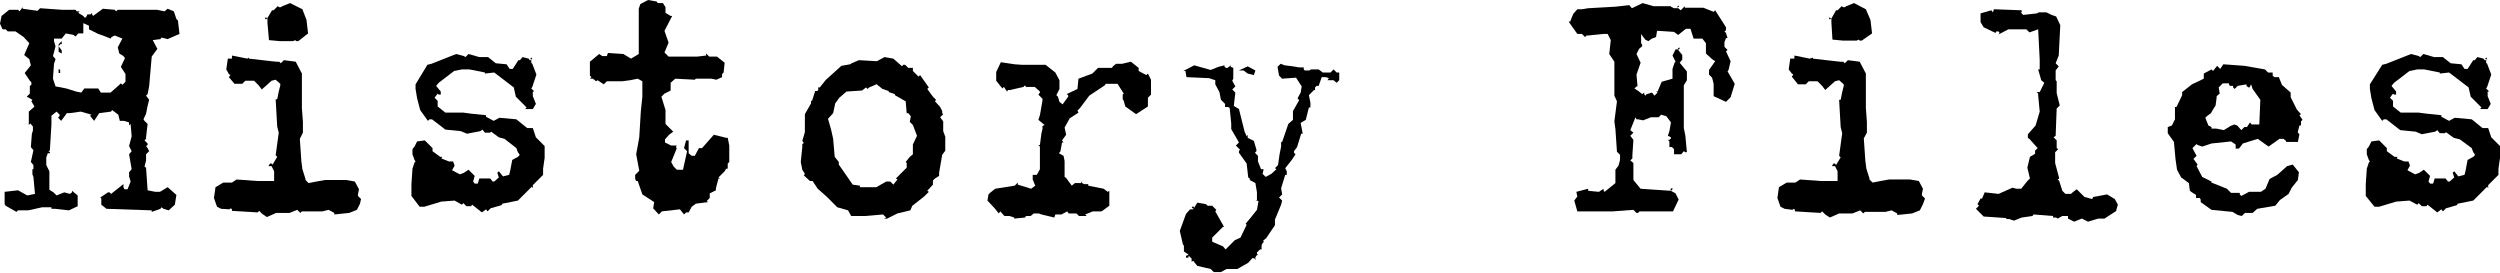
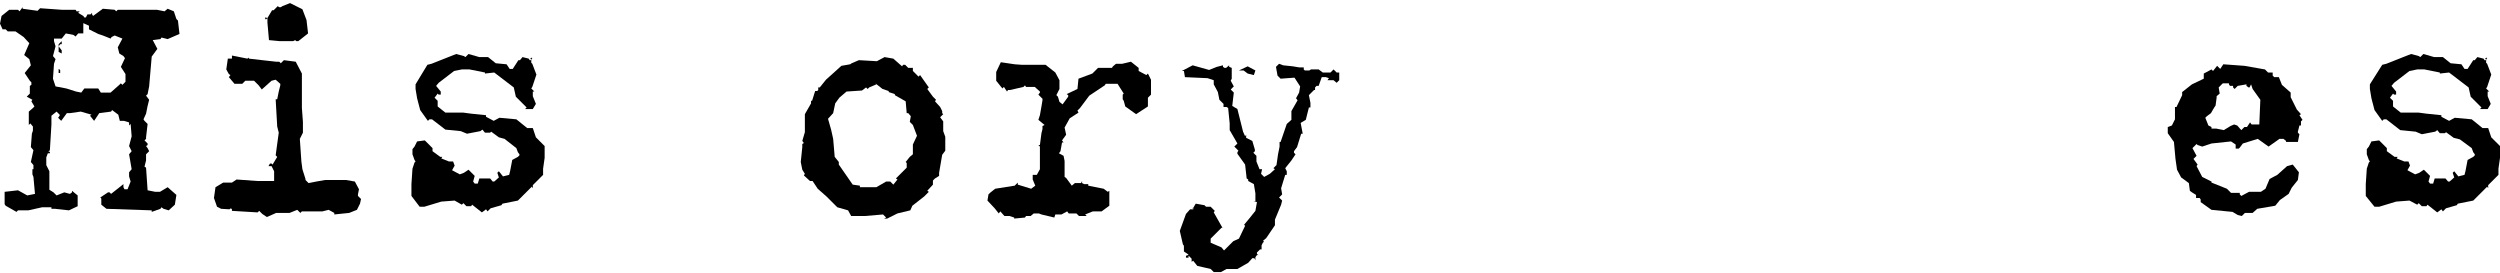
<svg xmlns="http://www.w3.org/2000/svg" version="1.1" id="Layer_1" x="0px" y="0px" viewBox="0 0 486.1 53.1" style="enable-background:new 0 0 486.1 53.1;" xml:space="preserve">
  <g>
    <path d="M7.3,2.1l0.5-0.5L12,1.9h1.7h1l0.2,0.3h0.6l-0.3,0.3l1,0.6l0.2,0.3h0.3L17,2.8h0.6l0.3-0.3v0.3l0.2,0.3L20,1.7l2.3,0.2   l0.3,0.3l0.3-0.3h7.6l1.5,0.3l0.6-0.5l1.2,0.5l0.5,1.5L34.6,4l0.3,2.6l-2.3,1l-1.2-0.3l-0.2,0.3l-1.5,0.2l0.9,1.7l-1.1,1.5L29,16.8   l-0.3,1.5l-0.3,0.3l0.6,0.8l-0.3,1.2l-0.3,1.5l-0.5,1.1l0.2,0.3l0.6,0.6l-0.3,2.6v0.3l-0.3,0.3l0.6,0.6v0.3l-0.3,0.2l0.3,0.4   l0.3,0.6l-0.6,0.6v1.2l-0.3,1.2l0.3,0.2l0.3,4.4l1.5,0.3h0.9l1.5-0.9l1.7,1.5L34,39.8l-1.2,1.1l-1-0.3l-0.4-0.3l-0.2,0.3l-1.7,0.6   v-0.3l-8.8-0.3l-1-0.8v-1.2l-0.2-0.2l1.5-1h0.3l0.3,0.3l2.4-1.9v0.6l0.2,0.4h0.6l0.6-1.5l-0.3-1v-0.8l0.5-0.6l-0.5-2.9l0.5-0.6   l-0.5-1l0.5-1.9l-0.2-2.4l-0.3,0.3v-0.6l-1-0.3h-0.8l-0.3-1.2l-1.2-0.9l-0.2,0.3l-2.3,0.3l-1,1.5l-0.8-1l0.3-0.2l-2.1-0.6l-2.1,0.3   h-0.6l-1.1,1.5l-0.6-0.6l0.3-0.4v-0.2l-0.6-0.6L10,22.5v1.7l-0.3,5l-0.3,0.3h0.3v0.3H9.3l-0.3,0.8v1.5l0.6,1.2v3.6l0.8,0.5l0.6,0.6   l1.5-0.6l1.1,0.3l0.4-0.3v-0.3l1.1,0.9v2.1l-1.7,0.8l-2.7-0.3H10v-0.3H8.2l-2.7,0.6H3.5l-0.3,0.3l-2.1-1.2l-0.2-0.3v-2.4l2.6-0.3   L5.3,38l1.5-0.3l-0.3-3.3l-0.2-0.5v-1h0.2v-0.8l-0.5-0.6l0.5-2.3l-0.5-0.6L6.2,26l0.2-0.6v-0.8l-0.5-0.6l-0.3,0.3v-2.6L6.4,21   l0.3-0.3l-0.6-1l0.2-0.3l-1.1-0.6l0.6-0.6v-1.5l0.3-0.2V16l-0.3-0.3l-1-1.5l1.2-1.5l-0.3-1.2l-1-0.8l1-2.3L4.6,7.2L3,6.1H1.5   L1.1,5.7H0.5L0,4.6l0.3-1.5l1.5-1.2h1.7l0.3,0.3l0.6-0.8v0.3L7.3,2.1z M17.3,5l-1.1-0.5v2h-1l-0.5,0.6l-0.4-0.3l-1.5-0.3l-0.8,1   h-1.5V8l0.3,1l-0.5,1.9l0.5,0.6l-0.3,0.9l-0.2,2.9l0.5,1.5l2.1,0.4l1.9,0.6l1,0.2l0.6-0.8h2.7l0.5,0.8h1.9l1.7-1.5l0.3-0.3l0.3,0.3   l0.6-0.6v-1.5L23.5,13l0.8-1.7L24,10.9l-0.8-0.5l-0.3-1.2l0.9-1.7l-1.5-0.6l-0.6,0.3l-0.2,0.3L20,6.9l-0.9-0.3l-0.6-0.3l-1.2-0.6V5   z M11.7,8.6L11.4,9L12,9.8v0.6l-0.6-0.3V8.6L12,8v0.6H11.7z M11.7,14.2h-0.3v-0.8l0.3,0.2V14.2z" />
    <path d="M48.4,11.2v0.2l2.6,0.3l2.7,0.3h0.6l0.3,0.3l0.6-0.6l2.3,0.3l1.2,2.3v6.7l0.2,2.7v2.1L58.3,27l0.3,4.4l0.2,1.5l0.6,1.9v0.2   l0.6,0.6l1.5-0.3l1.7-0.3h4.1l1.7,0.3l0.8,1.5l-0.2,1v0.3l0.6,0.6L70,39.6l-0.6,1.2l-1.5,0.6L65,41.7v-0.3l-1.1-0.6l-1.2,0.3h-2.1   h-1.9l-0.3,0.3l-0.6-0.6l-1.5,0.6h-2.6l-1.8,0.8l-0.9-0.6l-0.6-0.6l-0.3,0.3l-5-0.3v-0.3l-0.2-0.2l-0.3,0.2L43,40.6l-0.8-0.4   l-0.6-1.7l0.3-2.1l1.5-0.9h1.7l0.9-0.6l4.1,0.3h3.2v-1.9l-0.5-1h-0.6l0.3-0.5h0.3L53,32l0.9-1.5l-0.3-0.3l0.6-4.4l-0.3-1.2   l-0.3-5.3h0.3l0.3-1.5l0.3-1.2v-0.3l-0.9-0.8l-0.8,0.2l-1.9,1.7l-0.6-0.8l-0.9-0.9h-1.7l-0.6,0.6h-1.5L44.5,15l0.3-0.4l-0.3-0.2   L44,13.5l0.3-2.1h0.8v-0.6l3,0.6L48.4,11.2z M59.6,3.9l0.3,2.6l-1.9,1.5h-0.4l-0.2-0.2l-0.4,0.2h-2.6l-2.1-0.2L52,4.4V3.5l-0.3,0.3   l-0.2-0.3l0.1-0.1L52,3.5L52.9,2h0.3L54,1.2l0.3,0.2h0.3l0.3-0.2l1.5-0.6l2.4,1.2L59.6,3.9z" />
    <path d="M90.5,11.1l0.6-0.6l2.1,0.6h1.7l1.5,1.2l2.1,0.2l0.6,0.9h0.6l1.1-1.7h0.3l0.5-0.6l1.2,0.3l0.2,0.3h0.4l-0.3-0.3l0.3-0.2   l0.1,0.1l-0.2,0.3v0.6l0.2,0.2l0.8,2.1l-0.8,2.4l-0.2,0.3l0.6,0.6h-0.3v0.9l0.6,1.5l-0.6,1h-1.5l0.3-0.3l-2.1-2.1L99.9,17l-3.8-2.9   l-1.8,0.2v-0.2l-1.5-0.3l-1.5-0.3h-1.5l-1.5,0.3l-3,2.3l-0.5,0.6l0.9,1.1v0.6h-0.4l-0.2-0.2l-0.6,0.8l0.6,0.6v1.1l1.5,1.2h3.5   l1.5,0.2l2.9,0.3v0.3l1.5,0.8l1.1-0.6l3.3,0.3l2.1,1.7h1.1l0.6,1.8l1.7,1.7v2.3l-0.3,2.1V34l-0.8,0.8l-1.2,1.2v0.6l-0.2-0.3   l-2.7,2.7l-3,0.6l-0.2,0.3l-2.1,0.6l-0.6,0.6l-0.3-0.4l-0.8,0.6l-1.9-1.5l-0.2,0.3h-0.9l-0.6-0.6l-0.3,0.3L88.4,39l-2.6,0.2l-3.3,1   h-0.9L80,38.1v-2.3l0.2-3l0.4-1.2l0.2-0.2l-0.2-0.3L80.2,30v-1l0.4-0.5l0.5-1l1.5-0.2l1.5,1.5v0.6l1.5,1.1H86l-0.2,0.3l1.5,0.6h0.8   l0.3,0.8l-0.5,0.9l1.5,0.8l0.8-0.3l0.9-0.6l1.2,1.2l-0.3,1.1l0.3,0.4h0.6l0.3-1h2.1l0.5,0.6h0.3l0.9-0.8l-0.3-0.9l0.3-0.3l0.8,1   L99,34l0.2-0.8l0.4-2.1l1.1-0.6l0.3-0.3V30l-0.3-0.4l-0.3-0.8L98.1,27L97,26.7l-1.5-1.1l-0.2,0.2h-1l-0.5-0.6l-0.4,0.3l-2.6,0.5   l-1.2-0.5l-3-0.3L84,23.2h-0.5l-0.3,0.3l-1.5-2.1l-0.6-2.3l-0.3-1.8v-0.9l2.3-3.8l0.8-0.2l4.8-1.9l1.5,0.4L90.5,11.1z" />
-     <path d="M127.9,0.6h1l0.5,0.8v1.1l1,0.6h0.3l-1.5,2.9l0.8,2.3l-0.8,1.9l0.8,0.8h5.6l1.7-0.2v-0.4l0.6,0.6h1.5l1.5,1.2l-0.2,1.9   l-0.3,0.3v0.6l-1.1,0.5l-1-0.2h-3l-0.2,0.2l-3.8-0.2l-0.9,0.8v1.5l-1.2,0.6l-0.6,0.6l0.8,2.6v2.7l1.5,1.5l-0.8,0.6l-0.8,0.9v0.6   l1.2,0.6h1.1l-0.2,0.3l0.2,0.2l-0.6,1.5l-0.5,1.2l0.5,0.9l0.6,0.6h1.2l0.6-2.7l0.2-0.9l-0.6-0.6l0.4-1.5h0.5v2.5l0.6,0.5h0.6   l0.8-1.5h0.6l2.3-2.6l2.4,0.6h0.3l0.3,1.5v3.2l-0.3,0.3v1h-0.3l-0.3,0.5l-1.2,1.2l0.3,0.2h-0.3l-0.5,1.9V37l-1.2,0.6v0.9l-0.6,0.6   l0.3,0.2l-2.4,0.3l-0.8,0.6l-0.6,1.1h-0.5l-0.4,0.4l-0.8-1l-3.5,0.4l-0.6,0.6l-1.1-1.2l0.2-1.2l-2.3-1.5l-0.9-2.6h-0.3l-0.2-0.4V34   l0.8-0.8l-0.6-3.2l0.6-3.3l0.3-5l0.3-2.9v-3l-0.9-0.5l-1.5,0.3l-1.5,0.2h-1.5H118l-0.6,0.6l-1.2-0.8l-0.3,0.2l-0.6-0.5h-0.6   l0.3-0.3l-0.3-0.3V12l1.8-1.5l0.6,0.4h0.9l0.2-0.6l3,0.2l1.5,0.9l1.5-0.9V1.7l0.3-0.9l1.5-0.8l1.7,0.3L127.9,0.6z" />
    <path d="M175.4,12.9l0.2-0.3h0.4l0.6,0.6h0.9v0.6l1.1,1.1l0.3-0.3l1.7,2.4l-0.3,0.3l1.1,1.5l0.6,0.6l-0.2,0.3l1,1.1l0.4,0.8V22   l0.2,0.2l-0.6,0.6l0.6,0.8v1.9l0.4,1.1v2.7l-0.6,0.8l-0.6,3.5v0.6l-0.8,0.5l-0.4,0.4v0.8l-1.1,1.2l0.3,0.2l-0.9,0.9l-2.3,1.8   l-0.4,0.9l-2.5,0.6l-2,1h-0.6l0.4-0.2l-0.6-0.6l-3.5,0.3h-2.7l-0.6-1.1l-2.1-0.6l-2.1-2.1l-1.7-1.5l-1-1.5h-0.5l-1.2-1.1l0.2-0.3   l-0.5-0.8l-0.3-1.5l0.3-2.9v-0.6l0.3-0.2l-0.3-0.4l0.5-1.7v-3.5l1.2-2.1v-0.5h0.2l0.6-1.9h0.4l0.2-0.2V17h0.3l1.2-1.5l3-2.7   l1.7-0.3l0.3-0.2l1.4-0.6l3.5,0.2l1.5-0.8l1.7,0.3L175.4,12.9z M171.6,17.3l-1.4-1.1l0.2,0.2l-1.4,0.6l-0.3,0.3l-0.3-0.3l-0.8,0.6   l-3,0.2l-1.4,1.2l-0.8,1.1L162,22l-1,1.1l0.6,2.1L162,27l0.3,3.5l0.8,1v0.5l2.7,3.9l1.4,0.2v0.3h3.2l1.9-1.1h0.8l0.6,0.6l0.8-1   l-0.3-0.2l2.1-2.1v-0.9l-0.2-0.2l0.8-1l0.6-0.5v-1.9l0.8-1.7l-0.8-2.1l-0.6-0.6l0.2-1.1l-0.5-0.6h-0.3l-0.2-2.3l-2.1-1.2v-0.2   l-1.2-0.4v-0.2L171.6,17.3z" />
    <path d="M198.7,12.6h2.9h1.7l1.9,1.5l0.8,1.5v1.7l-0.6,1.2l0.3,0.3l0.3,1l0.6,0.5l1.1-1.5v-0.3l-0.3-0.2l2.1-1l0.2-2l2.7-1l1.1-1.1   h2.7l0.2-0.3l0.6-0.5h1.2l1.7-0.4l1.5,1.2v0.6l1.5,0.8l0.3-0.3l0.6,1.2v0.8v2.1l-0.6,0.6v1.7l-2.3,1.5l-2.1-1.5l-0.3-1.1l-0.2-0.3   v-0.9l0.2-0.2l-1.2-1.9h-2.3l-0.2,0.3l-3,2l-1.8,2.4l-0.5,0.5l0.2,0.4l-1.7,1.1l-1,1.8l0.3,1.4l-0.8,1.1l0.3,0.4h-0.3l-0.3,1.7   l-0.3,0.4l0.9,0.5l0.2,1v1.9v1.2l0.3,0.2l1.1,1.5l0.6-0.5h1.2l0.2-0.4v0.4l0.4,0.2h0.8v0.3l3,0.6l0.8,0.6l0.3-0.2v2.9l-1.5,1.1   h-1.7l-1.5,0.6l0.3,0.3h-1.5l-0.5-0.5h-1.5l-0.3-0.4l-1.1,0.6h-1.2l-0.2,0.6l-2.5-0.6l-0.5-0.2H201l-0.6,0.5h-0.9l-0.2,0.3   l-2.1,0.2v-0.2l-0.9-0.3h-1l-0.8-0.9l-0.3,0.4l-0.8-1L192,39l0.2-1.2l0.3-0.3l1-0.8l3.8-0.6l0.6-0.6v0.4l2.6,0.8l0.8-0.6l-0.5-1.2   V34h0.8l0.6-1.1v-2.1v-2.3l-0.3-0.3h0.3l0.3-2.3l0.2-0.8v-0.6l0.4-0.2l-1.2-1l0.3-0.9l0.3-1.7l0.2-1.2v-0.3l-0.8-0.8l0.3-0.4v-0.2   l-1-0.9h-1.7l-0.2-0.3l-0.3,0.3l-2.6,0.6H196l-0.2,0.3l-0.6-0.9l-0.3,0.3l-1.2-1.5v-1.7l0.9-1.9l2.7,0.4L198.7,12.6z" />
-     <path d="M251.4,12.9l1.2,0.2h0.9v0.4l0.2,0.2h0.9l0.3-0.2h1.5l0.8,0.6h1.5l0.6-0.6l0.6,0.6h0.5v1.5l-0.5,0.5l-0.6-0.5h-1.2l0.3-0.4   l-0.6-0.2H257l-0.6,1.7H256l-0.3,0.3v0.5h-0.2l-1,1l0.3,1.5v0.9h-0.3l-0.6,2.4l-1,0.6l0.4,2.1H253l-0.8,2.6l-0.6,0.8v0.3l0.3,0.3   l-0.8,1.2l-1.2,1.5l0.3,0.6V34h-0.3l-0.8,2.6l0.2,1.2l-0.6,0.6l0.6,0.6l-0.2,0.8l-1.2,2.9v1.1l-1.7,2.5l-0.6,0.5l0.2,0.3h-0.2   l-0.3,0.6v0.8h-0.3l-0.6,0.6v0.3l0.3,0.2h-0.3l-0.3,0.4v0.6l-0.2-0.4h-0.4l-0.8,0.9l-2.1,1.2h-2.1l-1.1,0.6H236l-0.6-0.6l-2.6-0.6   l-0.8-1l-0.3,0.2v-0.6l-0.6-0.6v0.4h-0.5v-0.4h0.2l0.3-0.2l-0.9-0.6v-1.1l-0.2-0.3l-0.6-2.6l1.2-3.3l0.8-0.9h0.6l0.2-0.2l-0.2,0.1   l-0.3-0.3l0.3-0.2l0.2,0.3l0.6-1l1.7,0.3l0.3,0.3h0.9l0.8,0.8l-0.2,0.3l1.7,3h-0.2l-0.6,0.6l-1.5,1.5v0.8l2.1,0.9l0.5,0.6l1.8-1.8   l1.1-0.5l1.2-2.5l-0.2-0.2l1-1.2l1.2-1.5l0.3-1.7l-0.6-0.2h0.3v-1.5l-0.3-1.8l-1.1-0.6v-0.3l-0.3-0.2l-0.3-2.7l-1.5-2.1v-0.3   l0.2-0.3l-0.8-0.8l0.6-0.6l-1.5-2.6V24l-0.3-3l-0.3-0.2h-0.6v-0.6l-0.8-0.8l-0.3-1.5l-0.8-1.5v-0.8l-1.2-0.4l-4.4-0.2l-0.2-1.2   h-0.4l2.1-1.1l3.2,0.9l1.5-0.6l1.2-0.3v0.3l0.3,0.2h0.3l0.6-0.5v0.3l0.5,0.2v2.1l-0.2,0.4l0.6,1.1l-0.6,0.6l0.6,0.6l-0.3,2.6l1,0.6   l1.1,4.4l0.4,0.9l0.2-0.3v0.6l1.2,0.6l0.5,1.7v0.3l-0.3,0.3l0.6,0.6v1.1l0.6,1.5h0.5l-0.2,0.9l0.6,0.6l1.1-0.6l1-0.9l-0.3-0.2   l0.6-0.6l0.3-2.1l0.3-1.5v-0.9h0.2l1.2-3.5l0.9-0.8v-1.7l1.2-2.1l-0.3-0.4l0.6-1.1l0.2-1.2l-1.1-1.7l-2.7,0.2l-0.6-0.6l-0.3-1.7   l0.6-0.6l0.8,0.3L251.4,12.9z M243.8,14.6l-1.2-0.3l-0.8-0.6h-0.9l1.7-0.8l1.5,0.8L243.8,14.6z" />
-     <path d="M324.9,1.3l0.6,0.3h0.8l-0.2-0.3l0.3-0.2l0.1,0.1l-0.3,0.3l0.6,0.5l0.8-0.8v0.3h1.1h2.5l2,0.8l0.3-0.3l2.1,3.3v0.6   l-0.3,0.2l0.3,0.3l0.3,1h-0.3l-0.3,0.8v0.9l0.6,0.6l-0.3,0.3l0.9,1.9l-0.4,1.7l-0.2,0.3l0.2,0.3l1.2,2.1l-0.8,2.6l-0.9,0.9   l-2.4-1.1v-2.4l-0.3-1.2l-0.6-0.6v-0.9l1.2-1.7l-0.6-0.4l-1.2-1.1V8.4L331,7.5h-1.7l-0.6-1.9h-0.9l-1.5,1.2l-0.8-0.6l-3-0.2h-0.3   L322,7.2l-0.8,0.3L320.5,8l-0.6-0.3l-0.6-0.8l-0.2-0.3v1.8l0.2,0.3V9l-0.6,0.5l-0.5,1l0.8,1.7l-0.8,2.3l0.2,2.3h-0.2l-0.4,0.4   l0.9,0.6l0.6,0.5l0.4-0.3v0.3l0.2,0.3l0.3-0.3l1-0.3l0.5,0.6l0.6-0.6l-0.3-0.2h0.3l0.8-1.9l2.1-0.6v-1.9l0.4-1.2l0.2-0.2l-0.6-1.2   l0.6-1.2h0.6l-0.2-0.1l0.3-0.3l0.1,0.3l-0.3,0.2l0.8,1v0.9l-0.5,0.6l1.4,1.7v1.7l-0.6,1v3v5.3l0.3,1.5l0.3,3.2h-0.3l-0.3-0.2   l-0.5,0.6h-1.4V29l-0.4-0.4h-0.5v-1.1l-0.3-0.3h0.3l0.3-0.3v-0.2l-0.6-0.3l0.3-0.9l0.3-1.7l-0.9-1.2l-1-0.3l-0.5,0.5h-1.5l-1.5,0.6   l-1-0.2h-0.3l-0.2-0.4l-0.6,1.5l-0.4,1l0.6,0.5l-0.6,0.6l0.6,0.8l-0.2,3v0.6l-0.4,0.4l0.6,0.5v3.3l1.4,1.7l5.9,0.4l-0.1-0.3   l0.2-0.2l0.3,0.1l-0.4,0.4l0.9,0.5l0.6,1.2l-1.1,2.3h-1.2h-5.3l-0.3,0.3h-0.3l-0.6-0.6l-4,0.3H312h-1.5h-3.8l-0.6-2.1l0.6-0.8   l-0.2-0.9l2.3-0.6v0.4l2.1,0.2l0.9-0.6v0.4l0.2,0.2l2.1-1.7V33l0.6-0.8l0.3-1.1v-1l-0.6-0.6l-0.3-4.4l-0.2-1.5l0.5-3.9l-0.5-1.1   v-3.5v-1.7V12l-1-1.5l0.3-2.7l-0.6-1.2h-0.8l-3,0.3h-0.3l-0.3,0.3l-0.6-0.6h-0.9L305,4.2h0.3l0.6-1.5l0.8-0.9h0.9l1.2-0.2l5.3-0.3   l2.7-0.3l0.5,0.6l2.1-1l2.1,0.6H324.9z" />
-     <path d="M352.5,11.2v0.2l2.6,0.3l2.7,0.3h0.6l0.3,0.3l0.6-0.6l2.3,0.3l1.2,2.3v6.7l0.2,2.7v2.1l-0.6,1.1l0.3,4.4l0.2,1.5l0.6,1.9   v0.2l0.6,0.6l1.5-0.3l1.7-0.3h4.1l1.7,0.3l0.8,1.5l-0.2,1v0.3l0.6,0.6l-0.4,1.1l-0.6,1.2l-1.5,0.6l-2.9,0.3v-0.3l-1.1-0.6l-1.2,0.3   h-2.1h-1.9l-0.3,0.3l-0.6-0.6l-1.5,0.6h-2.6l-1.8,0.8l-0.9-0.6l-0.6-0.6l-0.3,0.3l-5-0.3v-0.3l-0.2-0.2l-0.3,0.2l-1.5-0.2l-0.8-0.4   l-0.6-1.7l0.3-2.1l1.5-0.9h1.7l0.9-0.6l4.1,0.3h3.2v-1.9l-0.5-1h-0.6l0.3-0.5h0.3l0.2,0.3l0.9-1.5l-0.3-0.3l0.6-4.4l-0.3-1.2   l-0.3-5.3h0.3l0.3-1.5l0.3-1.2v-0.3l-0.9-0.8l-0.8,0.2l-1.9,1.7l-0.6-0.8l-0.9-0.9h-1.7l-0.6,0.6h-1.5l-1.2-1.5l0.3-0.4l-0.3-0.2   l-0.6-0.8l0.3-2.1h0.8v-0.6l3,0.6L352.5,11.2z M363.7,3.9l0.3,2.6L362,7.9h-0.4l-0.2-0.2L361,7.9h-2.6l-2.1-0.2l-0.2-3.3V3.5   l-0.3,0.3l-0.2-0.3l0.1-0.1l0.4,0.2L357,2h0.3l0.8-0.8l0.3,0.2h0.3l0.3-0.2l1.5-0.6l2.3,1.2L363.7,3.9z" />
-     <path d="M392.9,2.4l0.5,0.5l2.7-0.3l0.3-0.2h1.5l1,0.5l0.9,0.3l0.8,1.7l-0.3,5.9l-0.6,1.5l0.6,0.6l-0.6,0.8v1.9l0.2,0.2v2.3   l0.6,2.4l-0.6,0.6l-0.2,5.3l-0.4,0.3l0.6,0.6v1.5l0.3,0.2l-0.6,0.6v2.1l0.8,3l-0.3,0.2l0.3,0.3l0.6,1.9l0.6,0.6h1.1l0.3-0.3   l0.8-0.6l1.5,1.5l1.5,0.4l0.2-0.4l2.7-0.5l1.5,0.9l0.6,1.1l-0.3,1v0.2l-2.3,1.5h-1.2l-2,0.6l-1.2-0.6l-1.5,0.6l-1.2-0.6V42h-1.1   l-0.9,0.5l-0.3-0.2h-0.6V42l-3.8-0.3l-0.2,0.3l-2.1,0.3l-1.5,0.6l-0.9-0.3h-0.6v-0.2l-4.4-0.3l-1.5-1.5l0.6-0.6l-0.3-0.3l0.6-1.1   h0.3l0.5-1.2l2.7,0.3l2.7-1.2l0.8,0.2h0.9l1.2-1.5l0.5-0.5l-0.5-2.1l0.5-2.1l1-0.6v-0.6l0.5-0.5l-1.7-1.9h-0.2v-0.8l1.5-1.7   l0.8-2.7l-0.3-3.2v-0.3l-0.3-0.3h0.6l0.9-1.8l-0.6-0.5l-0.6-2.1h0.3v-1.9l-0.3-5.9l-1.7,0.6L394,5.7h-3.5l-1.9,1l0.2-0.3l-0.2-0.3   h-0.4l-0.2,0.3l-2.3-1.1l-0.6-1V2.6l2.1-0.6l0.3,0.4l0.2-0.6l5.4,0.2V2.4z" />
+     <path d="M251.4,12.9l1.2,0.2h0.9v0.4l0.2,0.2h0.9l0.3-0.2h1.5l0.8,0.6h1.5l0.6-0.6l0.6,0.6h0.5v1.5l-0.5,0.5l-0.6-0.5h-1.2l0.3-0.4   l-0.6-0.2H257l-0.6,1.7H256l-0.3,0.3v0.5h-0.2l-1,1l0.3,1.5v0.9h-0.3l-0.6,2.4l-1,0.6l0.4,2.1H253l-0.8,2.6l-0.6,0.8v0.3l0.3,0.3   l-0.8,1.2l-1.2,1.5l0.3,0.6V34h-0.3l-0.8,2.6l0.2,1.2l-0.6,0.6l0.6,0.6l-0.2,0.8l-1.2,2.9v1.1l-1.7,2.5l-0.6,0.5l0.2,0.3h-0.2   l-0.3,0.6v0.8h-0.3l-0.6,0.6v0.3l0.3,0.2h-0.3l-0.3,0.4v0.6l-0.2-0.4h-0.4l-0.8,0.9l-2.1,1.2h-2.1l-1.1,0.6H236l-0.6-0.6l-2.6-0.6   l-0.8-1l-0.3,0.2v-0.6l-0.6-0.6v0.4h-0.5v-0.4h0.2l0.3-0.2l-0.9-0.6v-1.1l-0.2-0.3l-0.6-2.6l1.2-3.3l0.8-0.9h0.6l0.2-0.2l-0.2,0.1   l-0.3-0.3l0.2,0.3l0.6-1l1.7,0.3l0.3,0.3h0.9l0.8,0.8l-0.2,0.3l1.7,3h-0.2l-0.6,0.6l-1.5,1.5v0.8l2.1,0.9l0.5,0.6l1.8-1.8   l1.1-0.5l1.2-2.5l-0.2-0.2l1-1.2l1.2-1.5l0.3-1.7l-0.6-0.2h0.3v-1.5l-0.3-1.8l-1.1-0.6v-0.3l-0.3-0.2l-0.3-2.7l-1.5-2.1v-0.3   l0.2-0.3l-0.8-0.8l0.6-0.6l-1.5-2.6V24l-0.3-3l-0.3-0.2h-0.6v-0.6l-0.8-0.8l-0.3-1.5l-0.8-1.5v-0.8l-1.2-0.4l-4.4-0.2l-0.2-1.2   h-0.4l2.1-1.1l3.2,0.9l1.5-0.6l1.2-0.3v0.3l0.3,0.2h0.3l0.6-0.5v0.3l0.5,0.2v2.1l-0.2,0.4l0.6,1.1l-0.6,0.6l0.6,0.6l-0.3,2.6l1,0.6   l1.1,4.4l0.4,0.9l0.2-0.3v0.6l1.2,0.6l0.5,1.7v0.3l-0.3,0.3l0.6,0.6v1.1l0.6,1.5h0.5l-0.2,0.9l0.6,0.6l1.1-0.6l1-0.9l-0.3-0.2   l0.6-0.6l0.3-2.1l0.3-1.5v-0.9h0.2l1.2-3.5l0.9-0.8v-1.7l1.2-2.1l-0.3-0.4l0.6-1.1l0.2-1.2l-1.1-1.7l-2.7,0.2l-0.6-0.6l-0.3-1.7   l0.6-0.6l0.8,0.3L251.4,12.9z M243.8,14.6l-1.2-0.3l-0.8-0.6h-0.9l1.7-0.8l1.5,0.8L243.8,14.6z" />
    <path d="M440.4,13.5l0.6,0.6h0.9v0.6l0.3,0.3h0.9l0.6,1.5l1.7,1.5v0.9l1.2,2.4l0.8,0.9l-0.3,0.2l0.6,0.9l-0.3,0.3v0.8h-0.3   l-0.3,1.2v0.2l0.3,0.3l-0.3,1.5h-2.3v-0.2L444,27h-0.8l-0.4,0.3l-1.7,1.2l-2.1-1.5l-2.9,0.9l-0.6,0.8l-0.2,0.2h-0.6v-0.8l-0.9-0.6   l-3.8,0.4l-1.8,0.6l-0.9-0.3l-0.2-0.2l-0.8,0.8l0.8,1.5l-0.6,0.6l0.8,1.1l-0.2,0.3l1.1,2.1l1.8,0.9v0.2l3,1.2l0.8,0.8h1.7v0.3   l0.3,0.3l1.5-0.8h2.3l0.9-0.6l0.8-1.9l1.5-0.8l1.9-1.7l1.1-0.3l1.2,1.5l-0.2,1.5l-1.2,1.5l-0.6,1.2l-1.7,1.2l-0.9,1.1l-3.5,0.6   l-0.9,0.8h-1.5l-0.6,0.6l-0.8-0.2l-1-0.6l-4.1-0.4l-2.1-1.5v-0.5l-0.2-0.3H427v-0.6l-0.8-0.5l-0.4-0.3l-0.2-1.5l-1.5-1.1l-0.8-1.5   l-0.3-2.1l-0.3-3.3l-1.2-1.7v-1.2l0.8-0.3l0.6-1.2v-2.4h0.3l1.1-2.3v-0.6l1.9-1.5l2.3-1.1v-1l1.5-0.8l0.3,0.3l0.8-1l0.6,0.6   l0.6-0.9l4.1,0.3L440.4,13.5z M433.7,24.5l0.7-0.3l0.6,0.2l0.8,0.9l0.6-0.6h0.5l0.6-0.9l0.3,0.4h1.5l0.2-4.8l-1.5-2.1l-0.3-0.9   l-0.3,0.6h-0.2l-0.4-0.3v-0.3l-1.7,0.3l-0.6,0.6l-0.3-0.3v-0.3h-0.6l-0.2-0.3v-0.2h-1.2l-0.8,0.8l0.2,1.2l-0.6,0.5v0.3l-0.2,1.5   c0,0-0.1,0.2-0.2,0.3c-0.1,0.2-0.2,0.3-0.3,0.5l-0.4,0.7l-0.8,0.6l-0.3,0.3l0.6,1.5l0.6,0.3v0.3h0.9l1.5,0.3L433.7,24.5z" />
    <path d="M470.6,11.1l0.6-0.6l2.1,0.6h1.7l1.5,1.2l2.1,0.2l0.6,0.9h0.6l1.1-1.7h0.3l0.5-0.6l1.2,0.3l0.2,0.3h0.4l-0.3-0.3l0.3-0.2   l0.1,0.1l-0.2,0.3v0.6l0.2,0.2l0.8,2.1l-0.8,2.4l-0.2,0.3l0.6,0.6h-0.3v0.9l0.6,1.5l-0.6,1h-1.5l0.3-0.3l-2.1-2.1L480,17l-3.8-2.9   l-1.8,0.2v-0.2l-1.5-0.3l-1.5-0.3H470l-1.5,0.3l-3,2.3l-0.5,0.6l0.9,1.1v0.6h-0.4l-0.2-0.2l-0.6,0.8l0.6,0.6v1.1l1.5,1.2h3.5   l1.5,0.2l2.9,0.3v0.3l1.5,0.8l1.1-0.6l3.3,0.3l2.1,1.7h1.1l0.6,1.8l1.7,1.7v2.3l-0.3,2.1V34l-0.8,0.8l-1.2,1.2v0.6l-0.2-0.3   l-2.7,2.7l-3,0.6l-0.2,0.3l-2.1,0.6l-0.6,0.6l-0.3-0.4l-0.8,0.6l-1.9-1.5l-0.2,0.3h-0.9l-0.6-0.6l-0.3,0.3l-1.5-0.8l-2.6,0.2   l-3.3,1h-0.9l-1.7-2.1v-2.3l0.2-3l0.4-1.2l0.2-0.2l-0.2-0.3l-0.4-1.1v-1l0.4-0.5l0.5-1l1.5-0.2l1.5,1.5v0.6l1.5,1.1h0.6l-0.2,0.3   l1.5,0.6h0.8l0.3,0.8l-0.5,0.9l1.5,0.8l0.8-0.3l0.9-0.6l1.2,1.2l-0.3,1.1l0.3,0.4h0.6l0.3-1h2.1l0.5,0.6h0.3l0.9-0.8l-0.3-0.9   l0.3-0.3l0.8,1l1.2-0.3l0.2-0.8l0.4-2.1l1.1-0.6l0.3-0.3V30l-0.3-0.4l-0.3-0.8l-2.3-1.7l-1.2-0.3l-1.5-1.1l-0.2,0.2h-1l-0.5-0.6   l-0.4,0.3l-2.6,0.5l-1.2-0.5l-3-0.3l-2.7-2.1h-0.5l-0.3,0.3l-1.5-2.1l-0.6-2.3l-0.3-1.8v-0.9l2.4-3.8l0.8-0.2l4.8-1.9l1.5,0.4   L470.6,11.1z" />
  </g>
</svg>